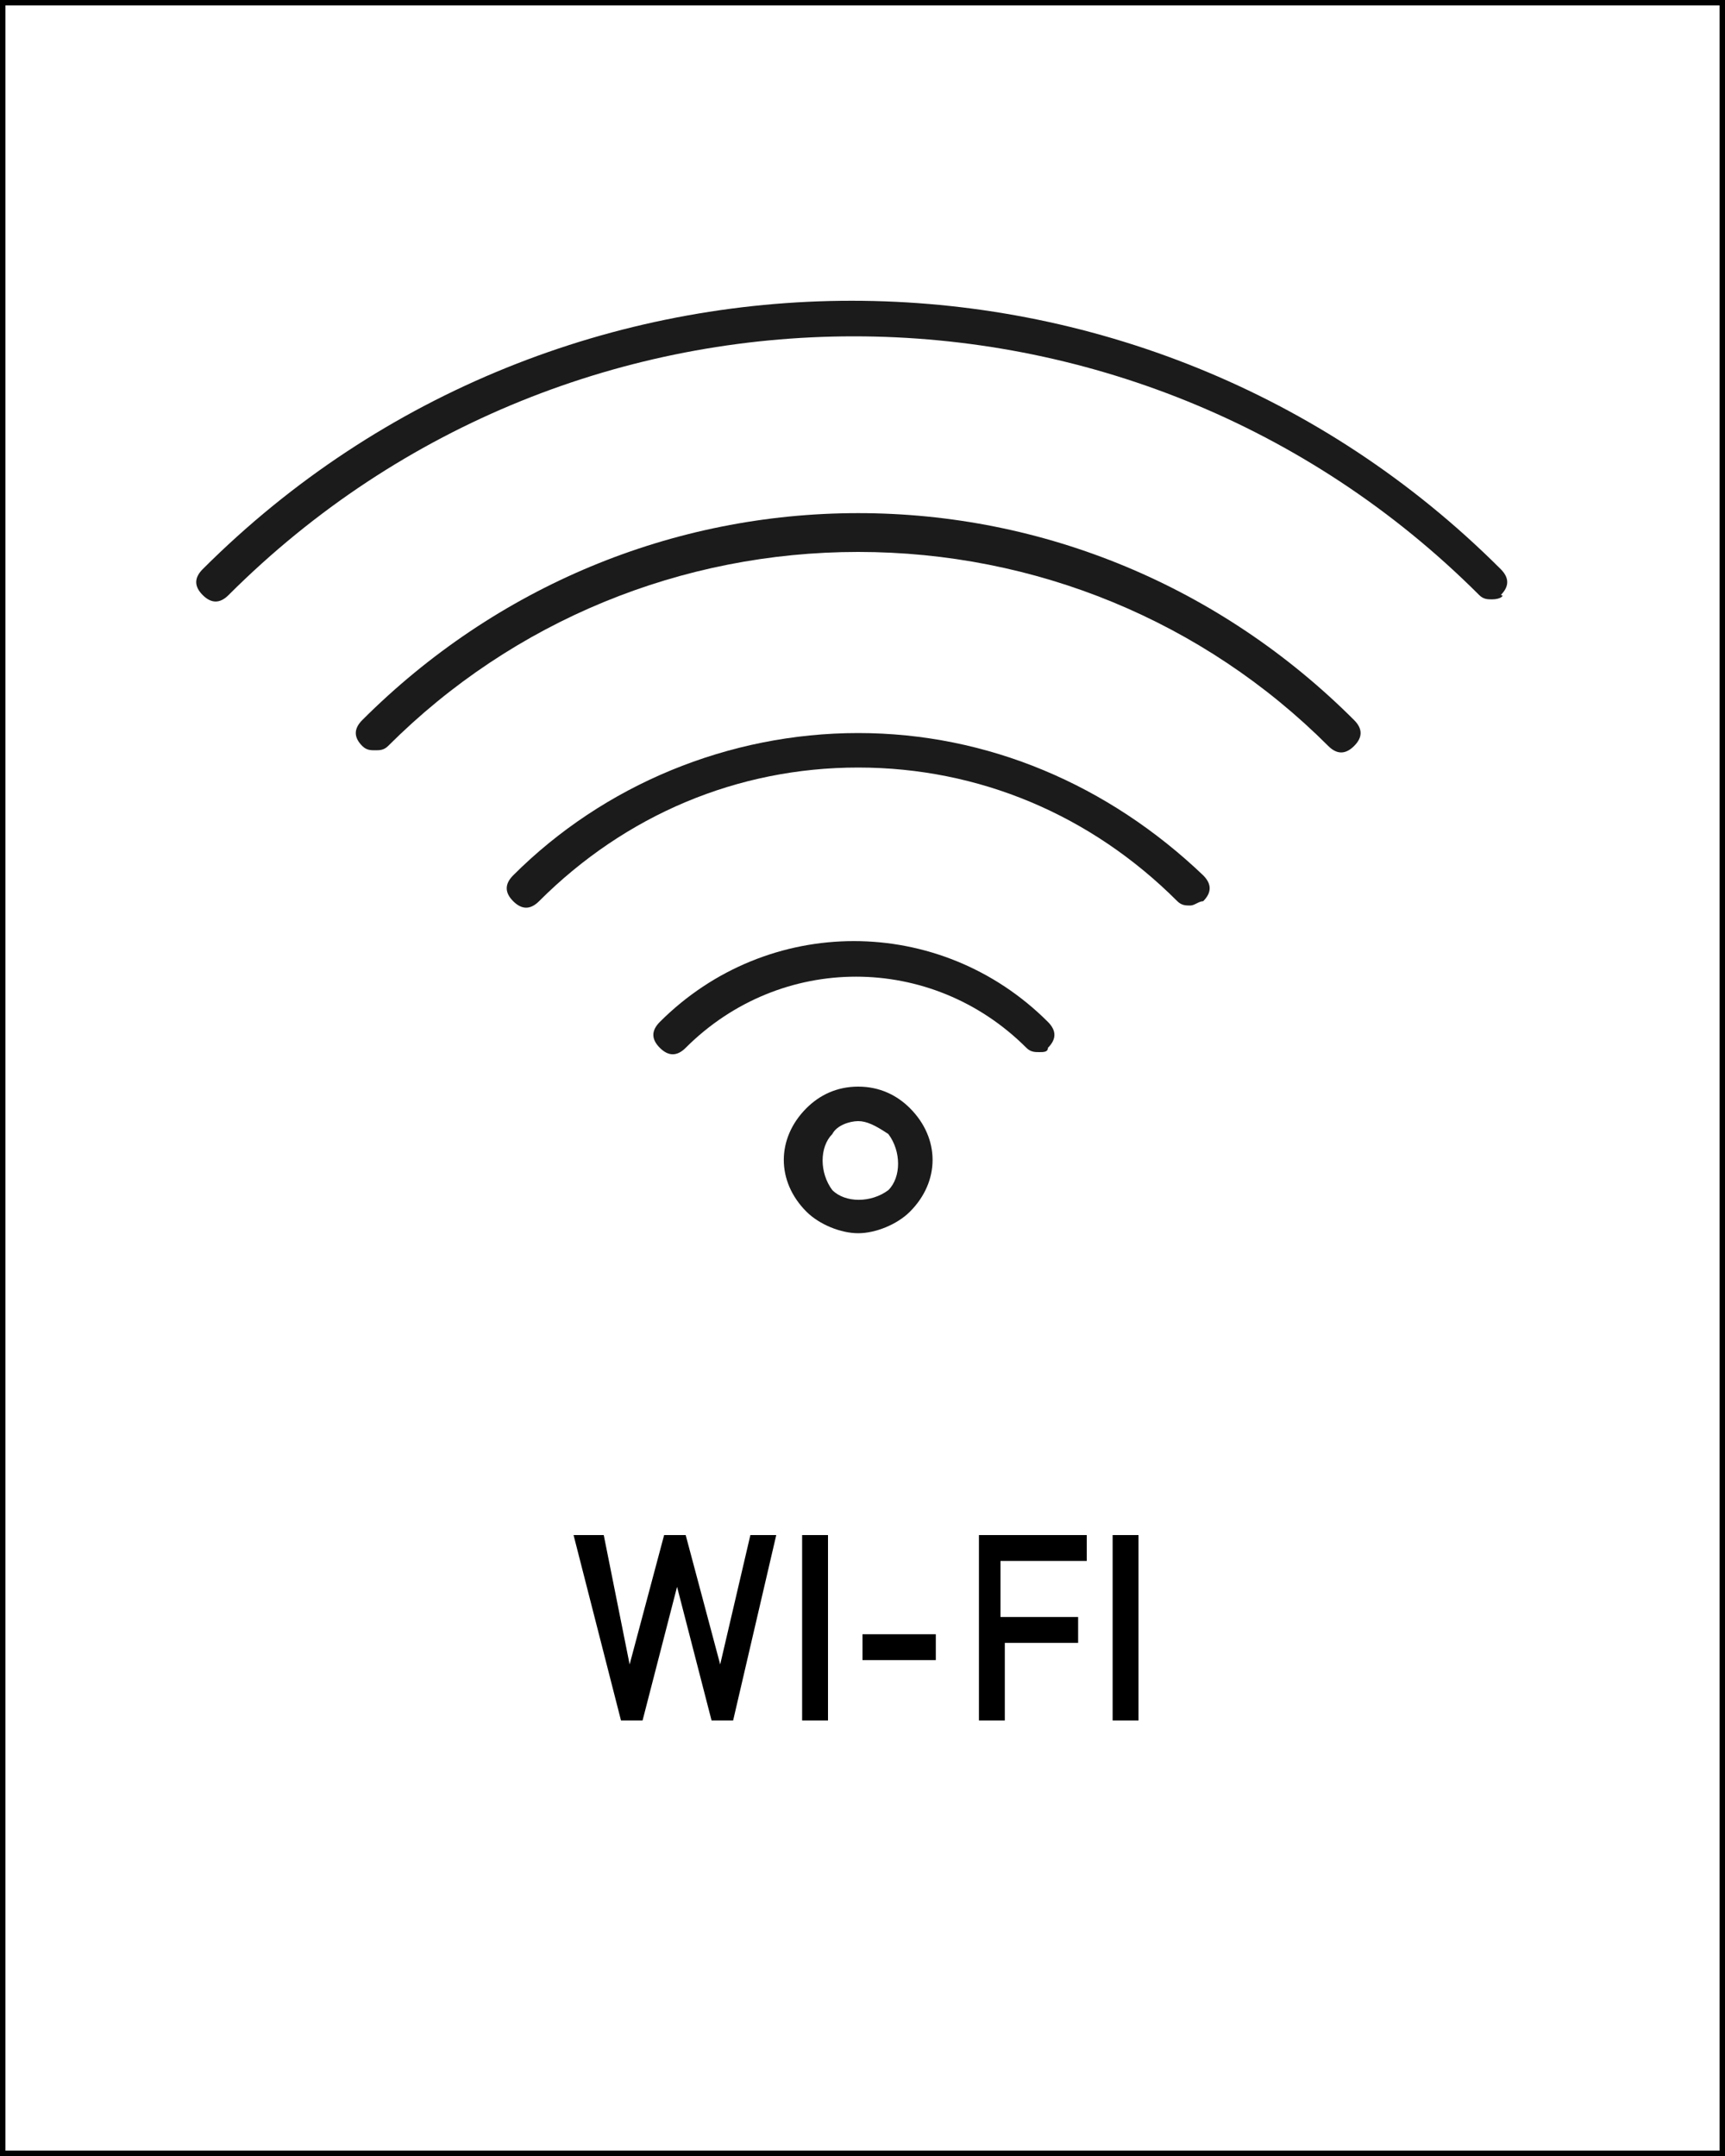
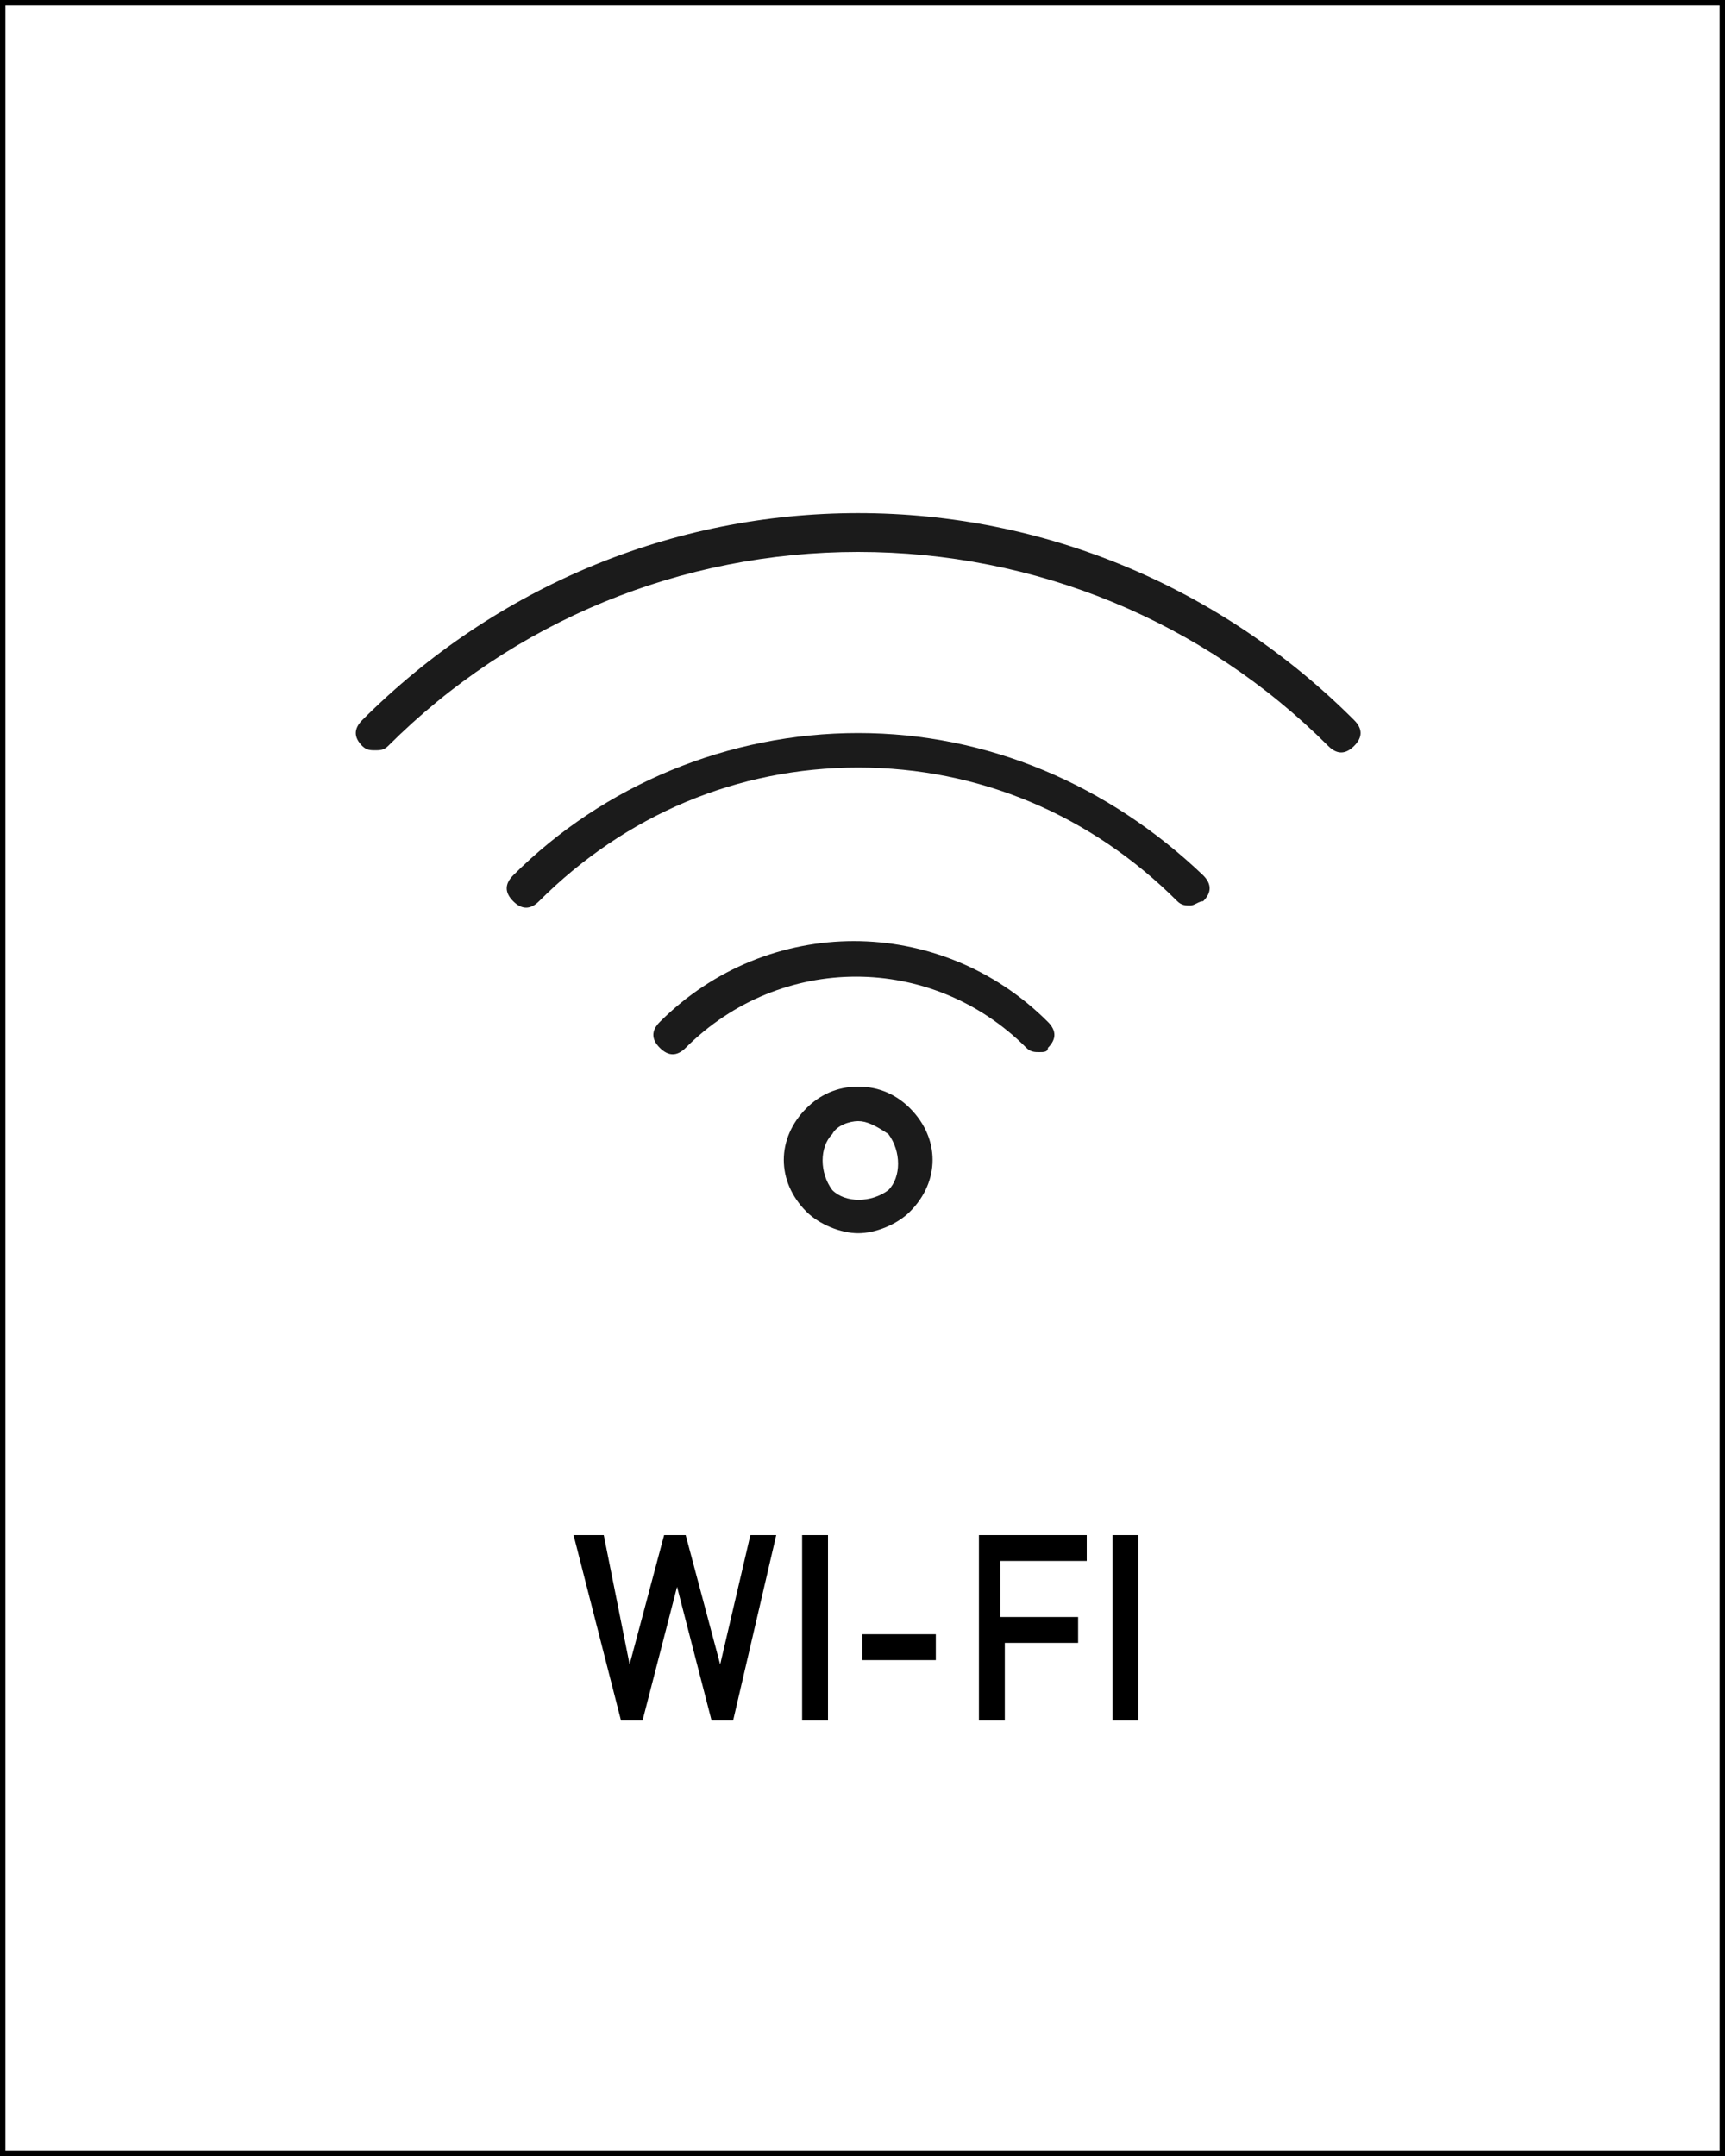
<svg xmlns="http://www.w3.org/2000/svg" version="1.0" id="Livello_1" x="0px" y="0px" viewBox="0 0 40 50" enable-background="new 0 0 40 50" xml:space="preserve">
  <rect x="0" y="0" width="40" height="50" fill="#808080" stroke="none" />
  <rect x="0" y="0" fill="#FFFFFF" stroke="#000000" stroke-width="0.25" stroke-miterlimit="10" width="40" height="50" />
  <g display="none">
    <g display="inline">
      <g>
-         <path fill="#1B1B1B" d="M29.3,28.3H10.5c-0.2,0-0.4-0.1-0.4-0.3L7.5,15.9c0-0.1,0-0.3,0.1-0.4c0.1-0.1,0.2-0.2,0.3-0.2h24     c0.1,0,0.2,0.1,0.3,0.2c0.1,0.1,0.1,0.2,0.1,0.4l-2.6,12.1C29.6,28.1,29.5,28.3,29.3,28.3z M10.8,27.4h18.1l2.4-11.3H8.4     L10.8,27.4z" />
-       </g>
+         </g>
      <g>
        <path fill="#1B1B1B" d="M31.9,14h-24c-0.2,0-0.4-0.2-0.4-0.4c0-0.2,0.2-0.4,0.4-0.4h24c0.2,0,0.4,0.2,0.4,0.4     C32.3,13.9,32.1,14,31.9,14z" />
      </g>
      <g>
        <path fill="#1B1B1B" d="M13,14c-0.1,0-0.1,0-0.2,0c-0.2-0.1-0.3-0.3-0.2-0.6l3.8-7.9c0.1-0.2,0.4-0.3,0.6-0.2     c0.2,0.1,0.3,0.3,0.2,0.6l-3.8,7.9C13.3,14,13.1,14,13,14z" />
      </g>
      <g>
        <path fill="#1B1B1B" d="M26.8,14c-0.2,0-0.3-0.1-0.4-0.2l-3.8-7.9c-0.1-0.2,0-0.5,0.2-0.6c0.2-0.1,0.5,0,0.6,0.2l3.8,7.9     c0.1,0.2,0,0.5-0.2,0.6C26.9,14,26.9,14,26.8,14z" />
      </g>
    </g>
    <g display="inline">
      <path fill="#1B1B1B" d="M14,28.3c-0.2,0-0.4-0.1-0.4-0.4l-2-12.1c0-0.2,0.1-0.4,0.3-0.5c0.2,0,0.4,0.1,0.5,0.3l2,12.1    C14.4,28,14.3,28.2,14,28.3C14,28.3,14,28.3,14,28.3z" />
    </g>
    <g display="inline">
      <path fill="#1B1B1B" d="M25.8,28.3C25.8,28.3,25.8,28.3,25.8,28.3c-0.3,0-0.4-0.3-0.4-0.5l2-12.1c0-0.2,0.3-0.4,0.5-0.3    c0.2,0,0.4,0.3,0.3,0.5l-2,12.1C26.2,28.1,26,28.3,25.8,28.3z" />
    </g>
    <g display="inline">
      <path fill="#1B1B1B" d="M19.9,28.3c-0.2,0-0.4-0.2-0.4-0.4V15.8c0-0.2,0.2-0.4,0.4-0.4c0.2,0,0.4,0.2,0.4,0.4v12.1    C20.3,28.1,20.1,28.3,19.9,28.3z" />
    </g>
    <g display="inline">
      <path fill="#1B1B1B" d="M16.8,28.3c-0.2,0-0.4-0.2-0.4-0.4l-0.8-12.1c0-0.2,0.2-0.4,0.4-0.4c0.2,0,0.4,0.2,0.4,0.4l0.8,12.1    C17.3,28.1,17.1,28.3,16.8,28.3C16.9,28.3,16.9,28.3,16.8,28.3z" />
    </g>
    <g display="inline">
      <path fill="#1B1B1B" d="M22.9,28.3C22.9,28.3,22.9,28.3,22.9,28.3c-0.3,0-0.4-0.2-0.4-0.4l0.8-12.1c0-0.2,0.2-0.4,0.4-0.4    c0.2,0,0.4,0.2,0.4,0.4l-0.8,12.1C23.3,28.1,23.1,28.3,22.9,28.3z" />
    </g>
    <g display="inline">
      <path fill="#1B1B1B" d="M31,20.1H8.7c-0.2,0-0.4-0.2-0.4-0.4c0-0.2,0.2-0.4,0.4-0.4H31c0.2,0,0.4,0.2,0.4,0.4    C31.4,19.9,31.3,20.1,31,20.1z" />
    </g>
    <g display="inline">
      <path fill="#1B1B1B" d="M30.1,24.1H9.6c-0.2,0-0.4-0.2-0.4-0.4c0-0.2,0.2-0.4,0.4-0.4h20.5c0.2,0,0.4,0.2,0.4,0.4    C30.6,23.9,30.4,24.1,30.1,24.1z" />
    </g>
  </g>
  <g display="none">
    <g display="inline">
      <g>
        <g>
          <path fill="#1B1B1B" d="M7.9,13.8H6.7c-1.1,0-2-1.2-2-2.6V7c0-0.3,0.2-0.6,0.6-0.6c0.3,0,0.6,0.2,0.6,0.6v4.2      c0,0.9,0.5,1.5,0.9,1.5h1.2c0.4,0,0.9-0.6,0.9-1.5V7c0-0.3,0.2-0.6,0.6-0.6c0.3,0,0.6,0.2,0.6,0.6v4.2C9.9,12.6,9,13.8,7.9,13.8      z" />
        </g>
      </g>
      <g>
        <path fill="#1B1B1B" d="M7.3,27.4c-0.3,0-0.6-0.2-0.6-0.6V7c0-0.3,0.2-0.6,0.6-0.6S7.9,6.7,7.9,7v19.8     C7.9,27.1,7.6,27.4,7.3,27.4z" />
      </g>
    </g>
    <g display="inline">
      <path fill="#1B1B1B" d="M19.4,23.6c-3.7,0-6.6-3-6.6-6.6c0-3.7,3-6.6,6.6-6.6c3.7,0,6.6,3,6.6,6.6C26,20.6,23.1,23.6,19.4,23.6z     M19.4,11.4c-3,0-5.5,2.5-5.5,5.5c0,3,2.5,5.5,5.5,5.5c3,0,5.5-2.5,5.5-5.5C24.9,13.9,22.5,11.4,19.4,11.4z" />
    </g>
    <g display="inline">
      <path fill="#1B1B1B" d="M19.4,26.4c-5.2,0-9.4-4.2-9.4-9.4c0-5.2,4.2-9.4,9.4-9.4c5.2,0,9.4,4.2,9.4,9.4    C28.8,22.1,24.6,26.4,19.4,26.4z M19.4,8.6c-4.6,0-8.3,3.7-8.3,8.3s3.7,8.3,8.3,8.3s8.3-3.7,8.3-8.3S24,8.6,19.4,8.6z" />
    </g>
    <g display="inline">
      <path fill="#1B1B1B" d="M34.5,27.4c-0.3,0-0.6-0.2-0.6-0.6v-6.9h-3.1c-0.3,0-0.6-0.2-0.6-0.6v-8.9c0-3.2,2.8-4.2,4.2-4.3    c0.1,0,0.3,0,0.4,0.2c0.1,0.1,0.2,0.2,0.2,0.4v20.1C35.1,27.1,34.8,27.4,34.5,27.4z M31.4,18.8h2.6V7.3c-0.9,0.2-2.6,0.9-2.6,3.1    V18.8z" />
    </g>
  </g>
  <g display="none">
    <g display="inline">
      <path fill="#1B1B1B" d="M33.7,23.7H6.1c-0.8,0-1.4-0.6-1.4-1.4V7.8c0-0.8,0.6-1.4,1.4-1.4h2c0.8,0,1.4,0.6,1.4,1.4V19h24.2    c0.8,0,1.4,0.6,1.4,1.4v2C35.1,23.1,34.4,23.7,33.7,23.7z M6.1,7.4c-0.3,0-0.5,0.2-0.5,0.5v14.5c0,0.3,0.2,0.5,0.5,0.5h27.6    c0.3,0,0.5-0.2,0.5-0.5v-2c0-0.3-0.2-0.5-0.5-0.5H9c-0.3,0-0.5-0.2-0.5-0.5V7.8c0-0.3-0.2-0.5-0.5-0.5H6.1z" />
    </g>
    <g display="inline">
      <path fill="#1B1B1B" d="M33.7,19.9c-0.3,0-0.5-0.2-0.5-0.5c0-0.3,0.2-0.5,0.5-0.5c0.3,0,0.5-0.2,0.5-0.5v-1.4    c0-0.3-0.2-0.5-0.5-0.5H9c-0.3,0-0.5-0.2-0.5-0.5c0-0.3,0.2-0.5,0.5-0.5h24.7c0.8,0,1.4,0.6,1.4,1.4v1.4    C35.1,19.3,34.4,19.9,33.7,19.9z" />
    </g>
    <g display="inline">
      <path fill="#1B1B1B" d="M9.3,16.7c-0.2,0-0.3-0.1-0.4-0.3c-0.2-0.5-0.3-1-0.3-1.5c0-1.9,1.6-3.5,3.5-3.5h2.5    c1.9,0,3.5,1.6,3.5,3.5c0,0.5-0.1,0.9-0.3,1.3c-0.1,0.2-0.4,0.3-0.6,0.2c-0.2-0.1-0.3-0.4-0.2-0.6c0.1-0.3,0.2-0.6,0.2-1    c0-1.4-1.1-2.5-2.5-2.5H12c-1.4,0-2.5,1.1-2.5,2.5c0,0.4,0.1,0.7,0.2,1.1c0.1,0.2,0,0.5-0.2,0.6C9.4,16.7,9.3,16.7,9.3,16.7z" />
    </g>
    <g display="inline">
      <g>
        <path fill="#1B1B1B" d="M10.3,27.1H7.7c-0.3,0-0.5-0.2-0.5-0.5v-3.4c0-0.3,0.2-0.5,0.5-0.5h2.5c0.3,0,0.5,0.2,0.5,0.5v3.4     C10.7,26.9,10.5,27.1,10.3,27.1z M8.2,26.1h1.6v-2.4H8.2V26.1z" />
      </g>
      <g>
        <path fill="#1B1B1B" d="M32,27.1h-2.5c-0.3,0-0.5-0.2-0.5-0.5v-3.4c0-0.3,0.2-0.5,0.5-0.5H32c0.3,0,0.5,0.2,0.5,0.5v3.4     C32.5,26.9,32.3,27.1,32,27.1z M29.9,26.1h1.6v-2.4h-1.6V26.1z" />
      </g>
    </g>
  </g>
  <g display="none">
    <g display="inline">
      <path fill="#1B1B1B" d="M11.4,18.1c-0.2,0-0.4-0.1-0.5-0.4c-0.1-0.5-0.2-1.1-0.2-1.6c0-3.2,2.6-5.9,5.9-5.9c2.8,0,5.2,2,5.7,4.7    c0.1,0.3-0.1,0.5-0.4,0.6c-0.3,0.1-0.5-0.1-0.6-0.4c-0.5-2.2-2.5-3.9-4.8-3.9c-2.7,0-4.9,2.2-4.9,4.9c0,0.5,0.1,0.9,0.2,1.3    c0.1,0.3-0.1,0.5-0.3,0.6C11.5,18.1,11.4,18.1,11.4,18.1z" />
    </g>
    <g display="inline">
      <path fill="#1B1B1B" d="M16.6,8.4c-0.3,0-0.5-0.2-0.5-0.5V4.7c0-0.3,0.2-0.5,0.5-0.5s0.5,0.2,0.5,0.5v3.1    C17.1,8.1,16.8,8.4,16.6,8.4z" />
    </g>
    <g display="inline">
      <path fill="#1B1B1B" d="M12.5,9.5c-0.2,0-0.3-0.1-0.4-0.3l-1.6-2.7c-0.1-0.2-0.1-0.5,0.2-0.7c0.2-0.1,0.5-0.1,0.7,0.2l1.6,2.7    C13,9,12.9,9.3,12.7,9.4C12.6,9.4,12.5,9.5,12.5,9.5z" />
    </g>
    <g display="inline">
      <path fill="#1B1B1B" d="M9.4,12.5c-0.1,0-0.2,0-0.3-0.1l-2.7-1.6c-0.2-0.1-0.3-0.4-0.2-0.7C6.4,9.9,6.7,9.8,7,10l2.7,1.6    c0.2,0.1,0.3,0.4,0.2,0.7C9.8,12.4,9.6,12.5,9.4,12.5z" />
    </g>
    <g display="inline">
      <path fill="#1B1B1B" d="M8.3,16.6H5.2c-0.3,0-0.5-0.2-0.5-0.5c0-0.3,0.2-0.5,0.5-0.5h3.1c0.3,0,0.5,0.2,0.5,0.5    C8.8,16.4,8.6,16.6,8.3,16.6z" />
    </g>
    <g display="inline">
      <path fill="#1B1B1B" d="M23.7,12.5c-0.2,0-0.3-0.1-0.4-0.3c-0.1-0.2-0.1-0.5,0.2-0.7l2.7-1.6c0.2-0.1,0.5-0.1,0.7,0.2    c0.1,0.2,0.1,0.5-0.2,0.7l-2.7,1.6C23.9,12.5,23.8,12.5,23.7,12.5z" />
    </g>
    <g display="inline">
      <path fill="#1B1B1B" d="M20.7,9.5c-0.1,0-0.2,0-0.3-0.1c-0.2-0.1-0.3-0.4-0.2-0.7L21.8,6c0.1-0.2,0.4-0.3,0.7-0.2    c0.2,0.1,0.3,0.4,0.2,0.7l-1.6,2.7C21,9.4,20.8,9.5,20.7,9.5z" />
    </g>
    <g display="inline">
      <path fill="#1B1B1B" d="M8.9,21.2c-0.1,0-0.3,0-0.3-0.1c-0.2-0.2-0.2-0.5,0-0.7c0.3-0.3,6.9-7,26.1-4.1c0.3,0,0.5,0.3,0.4,0.6    c0,0.3-0.3,0.5-0.6,0.4C15.9,14.5,9.3,21,9.3,21.1C9.2,21.2,9,21.2,8.9,21.2z" />
    </g>
    <g display="inline">
      <path fill="#1B1B1B" d="M8.9,28.5c-0.1,0-0.2,0-0.3-0.1c-0.2-0.2-0.2-0.5-0.1-0.7c0.1-0.1,8.9-10.4,26-10.4c0.3,0,0.5,0.2,0.5,0.5    c0,0.3-0.2,0.5-0.5,0.5c-16.6,0-25.2,9.9-25.2,10C9.2,28.4,9,28.5,8.9,28.5z" />
    </g>
    <g display="inline">
      <path fill="#1B1B1B" d="M18.3,29.3c-0.1,0-0.2,0-0.3-0.1c-0.2-0.2-0.3-0.5-0.1-0.7c7.7-9.7,16.3-9.7,16.6-9.7    c0.3,0,0.5,0.2,0.5,0.5c0,0.3-0.2,0.5-0.5,0.5c0,0,0,0,0,0c-0.2,0-8.5,0.1-15.8,9.4C18.6,29.2,18.5,29.3,18.3,29.3z" />
    </g>
    <g display="inline">
      <path fill="#1B1B1B" d="M30.4,29.3c-0.3,0-0.5-0.2-0.5-0.5c0-2.4-4-4.8-5.5-5.5c-0.3-0.1-0.4-0.4-0.2-0.7c0.1-0.3,0.4-0.4,0.7-0.2    c0.3,0.1,6.1,2.8,6.1,6.4C30.9,29.1,30.7,29.3,30.4,29.3z" />
    </g>
    <g display="inline">
      <path fill="#1B1B1B" d="M34.5,25.2c-0.3,0-0.5-0.2-0.5-0.5c0-2-4.9-2.9-6.6-3c-0.3,0-0.5-0.3-0.5-0.5c0-0.3,0.3-0.5,0.5-0.5    c0.8,0.1,7.5,0.8,7.5,4C35,25,34.8,25.2,34.5,25.2z" />
    </g>
  </g>
  <g display="none">
    <g display="inline">
      <path fill="#1B1B1B" d="M18.6,11.1c-1.7,0-3.1-1.4-3.1-3.1c0-1.7,1.4-3.1,3.1-3.1s3.1,1.4,3.1,3.1C21.7,9.7,20.3,11.1,18.6,11.1z     M18.6,6c-1.1,0-1.9,0.9-1.9,1.9s0.9,1.9,1.9,1.9s1.9-0.9,1.9-1.9S19.6,6,18.6,6z" />
    </g>
    <g display="inline">
      <path fill="#1B1B1B" d="M18.6,28.7c-4.6,0-8.4-3.8-8.4-8.4S14,12,18.6,12h6.3c0.3,0,0.6,0.3,0.6,0.6c0,0.3-0.3,0.6-0.6,0.6h-6.3    c-4,0-7.2,3.2-7.2,7.2c0,4,3.2,7.2,7.2,7.2c0.9,0,5.2-0.2,6.4-4.1c0.1-0.3,0.4-0.5,0.7-0.4c0.3,0.1,0.5,0.4,0.4,0.7    C25,27.4,21.5,28.7,18.6,28.7z" />
    </g>
    <g display="inline">
      <path fill="#1B1B1B" d="M28.9,28.3c-0.2,0-0.3-0.1-0.5-0.2l-6.3-7.8h-3.6c-0.3,0-0.6-0.3-0.6-0.6v-7.1c0-0.3,0.3-0.6,0.6-0.6    s0.6,0.3,0.6,0.6V19h3.3c0.2,0,0.4,0.1,0.5,0.2l6.5,8.1c0.2,0.3,0.2,0.6-0.1,0.8C29.2,28.2,29,28.3,28.9,28.3z" />
    </g>
  </g>
  <g display="none">
    <g display="inline">
      <path fill="#1B1B1B" d="M33.2,28.5c-1.5,0-2.3-0.6-3-1.1c-0.6-0.5-1.2-0.9-2.4-0.9c-1.2,0-1.7,0.4-2.4,0.9c-0.7,0.5-1.5,1.1-3,1.1    c-1.5,0-2.3-0.6-3-1.1c-0.6-0.5-1.2-0.9-2.4-0.9c-1.2,0-1.7,0.4-2.4,0.9c-0.7,0.5-1.5,1.1-3,1.1c-1.5,0-2.3-0.6-3-1.1    c-0.6-0.5-1.2-0.9-2.4-0.9c-0.3,0-0.5-0.2-0.5-0.5c0-0.3,0.2-0.5,0.5-0.5c1.5,0,2.3,0.6,3,1.1c0.6,0.5,1.2,0.9,2.4,0.9    c1.2,0,1.7-0.4,2.4-0.9c0.7-0.5,1.5-1.1,3-1.1c1.5,0,2.3,0.6,3,1.1c0.6,0.5,1.2,0.9,2.4,0.9c1.2,0,1.7-0.4,2.4-0.9    c0.7-0.5,1.5-1.1,3-1.1c1.5,0,2.3,0.6,3,1.1c0.6,0.5,1.2,0.9,2.4,0.9c0.3,0,0.5,0.2,0.5,0.5C33.7,28.3,33.4,28.5,33.2,28.5z" />
    </g>
    <g display="inline">
      <g>
        <path fill="#1B1B1B" d="M11,26.2c-0.3,0-0.5-0.2-0.5-0.5V9c0-2.2,1.8-4,4-4c0,0,0,0,0,0c0,0,0,0,0,0c0,0,0,0,0,0c2.2,0,4,1.8,4,4     c0,0.3-0.2,0.5-0.5,0.5c-0.3,0-0.5-0.2-0.5-0.5c0-1.7-1.3-3-3-3c-1.7,0-3,1.4-3,3v16.7C11.5,26,11.3,26.2,11,26.2z" />
      </g>
      <g>
        <path fill="#1B1B1B" d="M23.5,26.2c-0.3,0-0.5-0.2-0.5-0.5V9c0-2.2,1.8-4,4-4c0,0,0,0,0,0c0,0,0,0,0,0c2.2,0,4,1.8,4,4     c0,0.3-0.2,0.5-0.5,0.5C30.3,9.5,30,9.3,30,9c0-1.7-1.3-3-3-3c-1.7,0-3,1.4-3,3v16.7C24,26,23.8,26.2,23.5,26.2z" />
      </g>
      <g>
        <path fill="#1B1B1B" d="M23.5,23.9H11c-0.3,0-0.5-0.2-0.5-0.5c0-0.3,0.2-0.5,0.5-0.5h12.5c0.3,0,0.5,0.2,0.5,0.5     C24,23.6,23.8,23.9,23.5,23.9z" />
      </g>
      <g>
        <path fill="#1B1B1B" d="M23.5,20.3H11c-0.3,0-0.5-0.2-0.5-0.5c0-0.3,0.2-0.5,0.5-0.5h12.5c0.3,0,0.5,0.2,0.5,0.5     C24,20.1,23.8,20.3,23.5,20.3z" />
      </g>
      <g>
        <path fill="#1B1B1B" d="M23.5,16.8H11c-0.3,0-0.5-0.2-0.5-0.5c0-0.3,0.2-0.5,0.5-0.5h12.5c0.3,0,0.5,0.2,0.5,0.5     C24,16.5,23.8,16.8,23.5,16.8z" />
      </g>
      <g>
        <path fill="#1B1B1B" d="M23.5,13.2H11c-0.3,0-0.5-0.2-0.5-0.5s0.2-0.5,0.5-0.5h12.5c0.3,0,0.5,0.2,0.5,0.5S23.8,13.2,23.5,13.2z" />
      </g>
    </g>
  </g>
  <g display="none">
    <g display="inline">
      <path fill="#1B1B1B" d="M31.9,29.3h-24c-0.2,0-0.4-0.2-0.4-0.4c0-0.2,0.2-0.4,0.4-0.4h24c0.2,0,0.4,0.2,0.4,0.4    C32.3,29.1,32.1,29.3,31.9,29.3z" />
    </g>
    <g display="inline">
      <path fill="#1B1B1B" d="M9.1,29.2c-0.1,0-0.1,0-0.2,0c-0.2-0.1-0.3-0.4-0.2-0.6L21,4.5c0.1-0.2,0.4-0.3,0.6-0.2    c0.2,0.1,0.3,0.4,0.2,0.6L9.5,29C9.4,29.1,9.3,29.2,9.1,29.2z" />
    </g>
    <g display="inline">
      <path fill="#1B1B1B" d="M28.6,25.2c-0.2,0-0.3-0.1-0.4-0.2L18,4.9c-0.1-0.2,0-0.5,0.2-0.6c0.2-0.1,0.5,0,0.6,0.2l10.2,20    c0.1,0.2,0,0.5-0.2,0.6C28.7,25.2,28.7,25.2,28.6,25.2z" />
    </g>
    <g display="inline">
      <path fill="#1B1B1B" d="M30.6,29.2c-0.2,0-0.3-0.1-0.4-0.2l-2-4c-0.1-0.2,0-0.5,0.2-0.6c0.2-0.1,0.5,0,0.6,0.2l2,4    c0.1,0.2,0,0.5-0.2,0.6C30.8,29.2,30.7,29.2,30.6,29.2z" />
    </g>
    <g display="inline">
      <path fill="#1B1B1B" d="M19.9,29.3c-0.2,0-0.4-0.2-0.4-0.4V7.6c0-0.2,0.2-0.4,0.4-0.4c0.2,0,0.4,0.2,0.4,0.4v21.2    C20.3,29.1,20.1,29.3,19.9,29.3z" />
    </g>
    <g display="inline">
      <path fill="#1B1B1B" d="M25,29.3c-0.2,0-0.4-0.2-0.4-0.4c0-5.8-2.1-10.7-4.7-10.7c-2.5,0-4.7,4.9-4.7,10.7c0,0.2-0.2,0.4-0.4,0.4    c-0.2,0-0.4-0.2-0.4-0.4c0-6.5,2.4-11.6,5.5-11.6c3.1,0,5.5,5.1,5.5,11.6C25.4,29.1,25.2,29.3,25,29.3z" />
    </g>
  </g>
  <g display="none">
    <path display="inline" fill="#1D1D1D" d="M16.8,15.3h-0.8v-0.4c0-1.5,0-1.7-3.8-2.1c-2.4-0.3-3.3-1.9-3.3-3.3c0-1,0.4-1.8,0.5-1.9   c0.1-0.1,0.2-0.2,0.3-0.2L13.9,7c0.2-0.7,0.8-2.1,3.1-2.1h3.5c2.1,0,4.9,1.5,5.8,5.7c0.2,0.9,0.1,1.7-0.4,2.3   c-0.6,0.7-1.6,1.1-3,1.1c-2.8,0-2.9-5.6-2.9-6.2l0.8,0c0,1.4,0.4,5.4,2.1,5.4c1.1,0,1.9-0.3,2.3-0.8c0.3-0.4,0.4-0.9,0.2-1.6   c-0.9-3.8-3.2-5.1-5-5.1H17c-2.2,0-2.3,1.5-2.3,1.7c0,0.2-0.2,0.4-0.4,0.4L10,8.2C9.9,8.5,9.7,9,9.7,9.5c0,0.7,0.2,2.2,2.5,2.5   c3.6,0.4,4.5,0.6,4.5,2.9V15.3z" />
    <path display="inline" fill="#1D1D1D" d="M30.9,24.5h-0.8c0-1.4-1.9-4.3-3.4-6.6c-1.5-2.3-2.4-3.8-2.4-4.6h0.8   c0,0.6,1.2,2.5,2.3,4.2C29.1,20,30.9,22.8,30.9,24.5z" />
    <path display="inline" fill="#1D1D1D" d="M9.8,9.9c-0.3,0-0.5,0-0.6,0l0.1-0.8c0.3,0.1,1.2,0.1,1.6-0.3c0.2-0.2,0.4-0.5,0.4-0.9   h0.8c0,0.7-0.2,1.2-0.7,1.6C11,9.8,10.3,9.9,9.8,9.9z" />
    <path display="inline" fill="#1D1D1D" d="M15.9,8.6c-0.2,0-0.4-0.2-0.4-0.4V7.4c0-0.2,0.2-0.4,0.4-0.4s0.4,0.2,0.4,0.4v0.8   C16.3,8.5,16.2,8.6,15.9,8.6z" />
    <path display="inline" fill="#1D1D1D" d="M15.9,20.7c-0.2,0-0.4-0.2-0.4-0.4v-0.8c0-0.2,0.2-0.4,0.4-0.4s0.4,0.2,0.4,0.4v0.8   C16.3,20.5,16.2,20.7,15.9,20.7z" />
    <g display="inline">
      <path fill="#1D1D1D" d="M24.2,28.6h-0.8c0-4.6-0.8-8.8-2-11c-1-1.7-2-2.4-2.6-2.7v2.6H17c-0.1,0-2.3,0.1-2.3,2.4v0.4h-1.8    c-0.1,0-0.3,0.3-0.3,1.2c0,0.9,0.7,2.1,2.1,2.1c0.8,0,1.9,0.1,2.4,0.8c0.4,0.5,0.4,1.3,0.1,2.2c-0.2,0.7-0.4,1.1-0.6,1.4    c-0.1,0.3-0.2,0.4-0.2,0.5h-0.8c0-0.3,0.1-0.6,0.3-0.9c0.2-0.3,0.4-0.7,0.5-1.3c0.2-0.7,0.2-1.2,0-1.5c-0.3-0.4-1.1-0.5-1.7-0.5    c-1.8,0-2.9-1.5-2.9-2.9c0-2,1.1-2,1.2-2l1,0c0.2-2.1,2.1-2.8,3.1-2.8l1,0v-2.8l0.5,0.1c0.1,0,2.1,0.3,3.7,3.3    C23.4,19.6,24.2,23.8,24.2,28.6z" />
    </g>
  </g>
  <g>
    <g>
      <path fill="#1B1B1B" d="M19.9,28.6c-0.4,0-0.9-0.2-1.2-0.5c-0.7-0.7-0.7-1.7,0-2.4c0.3-0.3,0.7-0.5,1.2-0.5c0.5,0,0.9,0.2,1.2,0.5    l0,0c0.7,0.7,0.7,1.7,0,2.4C20.8,28.4,20.3,28.6,19.9,28.6z M19.9,26c-0.2,0-0.5,0.1-0.6,0.3c-0.3,0.3-0.3,0.9,0,1.3    c0.3,0.3,0.9,0.3,1.3,0c0.3-0.3,0.3-0.9,0-1.3l0,0C20.3,26.1,20.1,26,19.9,26z" />
    </g>
    <g>
      <path fill="#1B1B1B" d="M24.1,24.4c-0.1,0-0.2,0-0.3-0.1c-2.2-2.2-5.7-2.2-7.9,0c-0.2,0.2-0.4,0.2-0.6,0c-0.2-0.2-0.2-0.4,0-0.6    c2.5-2.5,6.5-2.5,9,0c0.2,0.2,0.2,0.4,0,0.6C24.3,24.4,24.2,24.4,24.1,24.4z" />
    </g>
    <g>
      <path fill="#1B1B1B" d="M27.6,21c-0.1,0-0.2,0-0.3-0.1c-2-2-4.6-3.1-7.4-3.1c-2.8,0-5.4,1.1-7.4,3.1c-0.2,0.2-0.4,0.2-0.6,0    c-0.2-0.2-0.2-0.4,0-0.6c2.1-2.1,5-3.3,8-3.3c3,0,5.8,1.2,8,3.3c0.2,0.2,0.2,0.4,0,0.6C27.8,20.9,27.7,21,27.6,21z" />
    </g>
    <g>
      <path fill="#1B1B1B" d="M8.7,17.4c-0.1,0-0.2,0-0.3-0.1c-0.2-0.2-0.2-0.4,0-0.6c3.1-3.1,7.2-4.8,11.5-4.8c4.3,0,8.4,1.7,11.5,4.8    c0.2,0.2,0.2,0.4,0,0.6c-0.2,0.2-0.4,0.2-0.6,0c-2.9-2.9-6.8-4.5-10.9-4.5c-4.1,0-8,1.6-10.9,4.5C8.9,17.4,8.8,17.4,8.7,17.4z" />
    </g>
    <g>
-       <path fill="#1B1B1B" d="M34.6,13.9c-0.1,0-0.2,0-0.3-0.1c-8-8-21-8-29,0c-0.2,0.2-0.4,0.2-0.6,0c-0.2-0.2-0.2-0.4,0-0.6    c8.3-8.3,21.8-8.3,30.1,0c0.2,0.2,0.2,0.4,0,0.6C34.9,13.8,34.8,13.9,34.6,13.9z" />
-     </g>
+       </g>
  </g>
  <g display="none">
    <path display="inline" fill="#1B1B1B" d="M21.2,6.9c0,1.6,1.3,3.4,3,3.4c1.7,0,3-1.8,3-3.4c0-1.7-1.3-3-3-3   C22.6,3.9,21.2,5.2,21.2,6.9z M26.3,6.9c0,1.1-0.9,2.5-2.1,2.5c-1.2,0-2.1-1.3-2.1-2.5c0-1.2,0.9-2.1,2.1-2.1   C25.4,4.8,26.3,5.7,26.3,6.9z" />
    <path display="inline" fill="#1B1B1B" d="M22,15v-1.2c0-0.2-0.2-0.5-0.5-0.5c-0.2,0-0.5,0.2-0.5,0.5V15c0,0.2,0.2,0.5,0.5,0.5   C21.8,15.4,22,15.2,22,15z" />
    <path display="inline" fill="#1B1B1B" d="M10.4,20.4h7.3h0.7h6.6h2.7h2.5h0.7c0.2,0,0.5-0.2,0.5-0.5c0-0.2-0.2-0.5-0.5-0.5h-0.1   l1.5-4.4c0-0.1,0-0.3-0.1-0.4c-0.1-0.1-0.2-0.2-0.4-0.2h-2v-1.2c0-1.3-1.1-2.4-2.4-2.4h-5h-0.8c-1.3,0-2.4,1.1-2.4,2.4V17   c0,0.2,0.2,0.5,0.5,0.5c0.2,0,0.5-0.2,0.5-0.5v-3.7c0-0.8,0.7-1.5,1.5-1.5h0.8h5c0.8,0,1.5,0.7,1.5,1.5v3.8c0,1-0.8,1.8-1.8,1.8   h-1.8c-0.2-0.5-0.6-0.9-1.2-0.9h-2.4c0.1-0.1,0.2-0.2,0.3-0.3l4.6-0.3c0.2,0,0.4-0.2,0.4-0.5v-3.3c0-0.2-0.2-0.5-0.5-0.5   c-0.2,0-0.5,0.2-0.5,0.5v2.9L22,16.9c-0.6,0-1.1,0.5-1.2,1.2h-1.7l-1.5-5.7c-0.1-0.5-0.5-0.8-1-0.8H8.4c-0.3,0-0.5,0.1-0.7,0.4   c-0.2,0.2-0.2,0.5-0.2,0.8l1.8,6.8H7.9c-0.2,0-0.5,0.2-0.5,0.5c0,0.2,0.2,0.5,0.5,0.5H10.4z M10.2,19.4l-1.8-6.9h8.2   c0.1,0,0.1,0,0.1,0.1l1.8,6.7c0,0.1,0,0.1,0,0.1c0,0-0.1,0.1-0.1,0.1h-0.7h-7.3C10.3,19.5,10.2,19.4,10.2,19.4z M24.1,18.9   c0.2,0,0.4,0.2,0.4,0.4v0.2h-4.2l-0.1-0.4c0-0.1,0-0.1-0.1-0.2H24.1z" />
    <path display="inline" fill="#1B1B1B" d="M20,22.5l0.5-0.3c0.2-0.1,0.3-0.4,0.2-0.6c-0.1-0.2-0.4-0.3-0.6-0.2l-0.5,0.3   C19,22,18.7,22.5,18.5,23l-1.9,6c0,0.1,0,0.3,0.1,0.4c0.1,0.1,0.2,0.2,0.4,0.2h1.3c1.4,0,2.6-0.9,3-2.2l1-3.3l2.2-0.3l0.1,0.7   c0,0.2,0.2,0.4,0.4,0.4h0.2v3.5l-2.5,0.2c-0.4,0-0.7,0.3-0.7,0.7v0.2h3.2h1h3.2v-0.2c0-0.4-0.3-0.7-0.7-0.7l-2.5-0.2v-3.5h0.2   c0.2,0,0.4-0.1,0.4-0.4l0.2-0.9H29c0.2,0,0.4-0.1,0.4-0.3l0.5-1.3c0.1-0.2,0-0.5-0.3-0.6c0,0-0.1,0-0.1,0l0,0h-2.5l-0.2,0.4   c0,0,0,0,0,0c0,0,0,0,0,0c0,0.1,0,0.1-0.1,0.2c-0.2,0.3-0.5,0.6-1.4,0.7L22,23.2c-0.2,0-0.3,0.1-0.4,0.3l-1.1,3.6   c-0.3,1-1.2,1.6-2.2,1.6h-0.7l1.7-5.4C19.5,23,19.7,22.7,20,22.5z" />
    <path display="inline" fill="#1B1B1B" d="M16.9,21.4l-0.4,0.3c-0.4,0.3-0.7,0.8-0.9,1.3l-1.9,6c0,0.1,0,0.3,0.1,0.4   c0.1,0.1,0.2,0.2,0.4,0.2h1.5c0.2,0,0.5-0.2,0.5-0.5c0-0.2-0.2-0.5-0.5-0.5h-0.9l1.7-5.4c0.1-0.4,0.3-0.7,0.6-0.9l0.4-0.3   c0.2-0.2,0.2-0.4,0.1-0.6C17.3,21.3,17.1,21.3,16.9,21.4z" />
  </g>
  <g>
    <path d="M13.3,35.6h0.7l0.6,3h0l0.8-3h0.5l0.8,3h0l0.7-3H18l-1,4.3h-0.5l-0.8-3.1h0l-0.8,3.1h-0.5L13.3,35.6z" />
    <path d="M18.6,35.6h0.6v4.3h-0.6V35.6z" />
    <path d="M20,37.9h1.7v0.6H20V37.9z" />
    <path d="M22.6,35.6h2.6v0.6h-2v1.3H25v0.6h-1.7v1.8h-0.6V35.6z" />
    <path d="M25.8,35.6h0.6v4.3h-0.6V35.6z" />
  </g>
  <g>
</g>
  <g>
</g>
  <g>
</g>
  <g>
</g>
  <g>
</g>
  <g>
</g>
</svg>